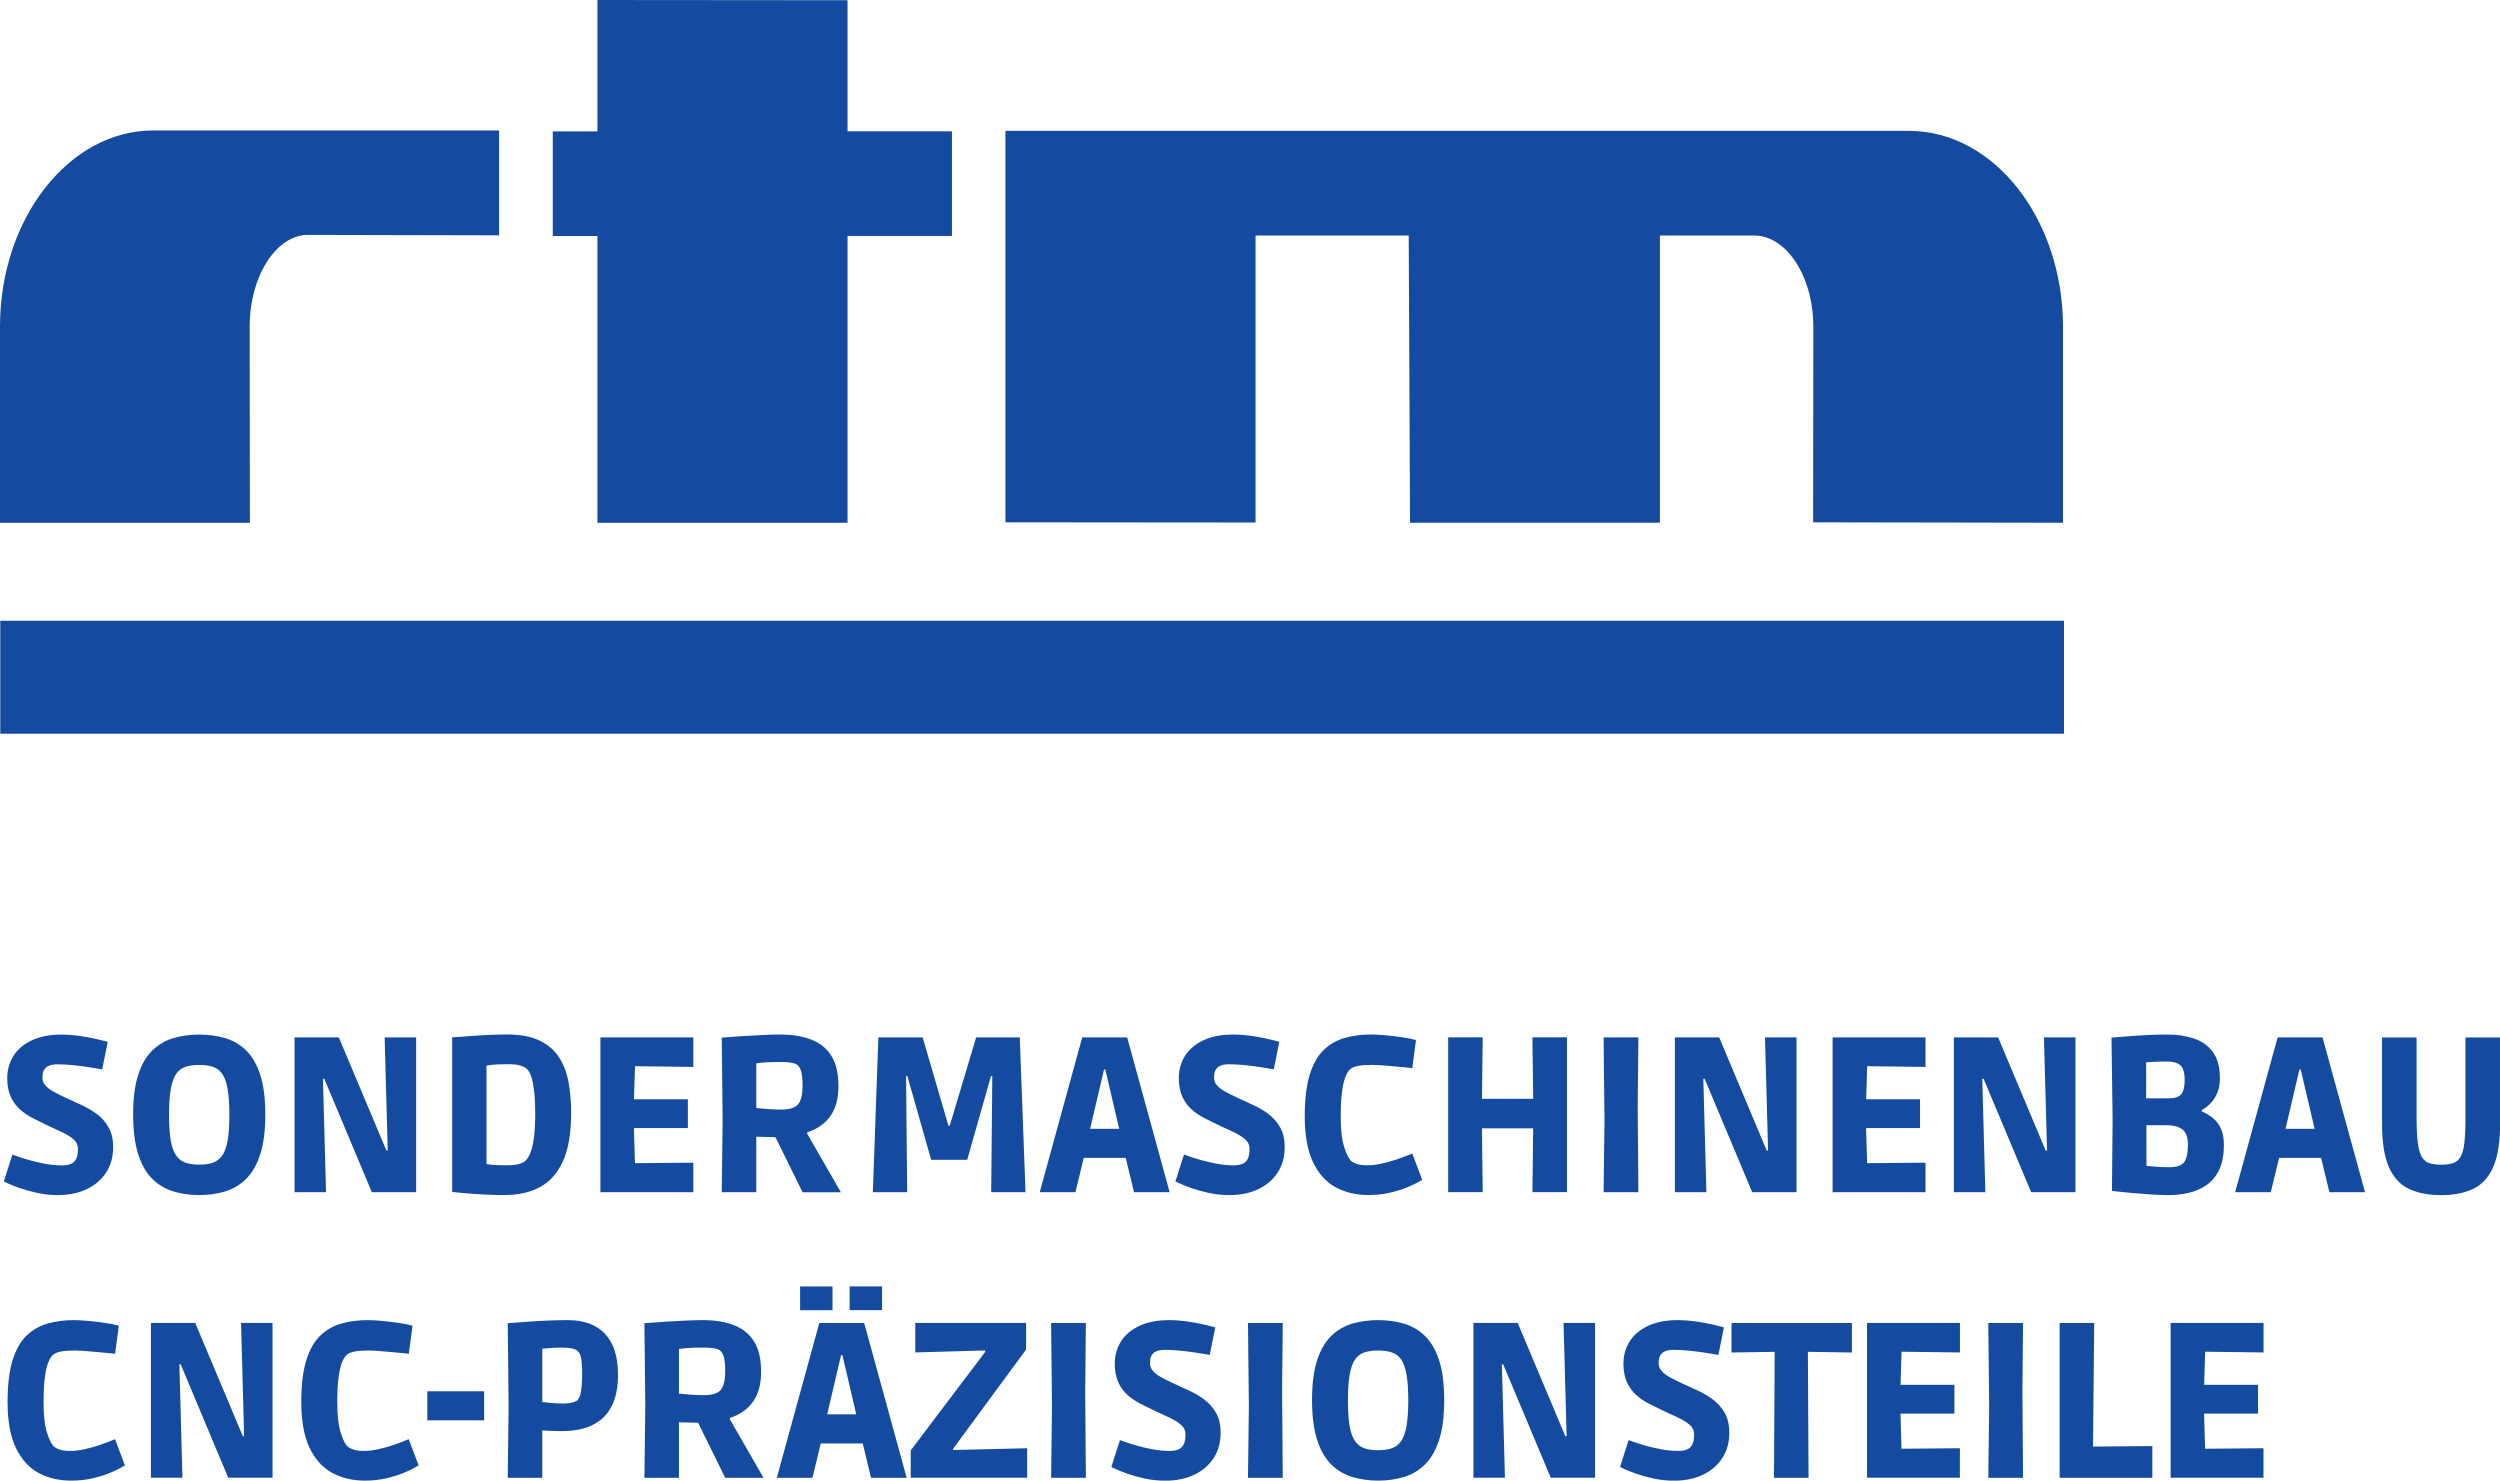
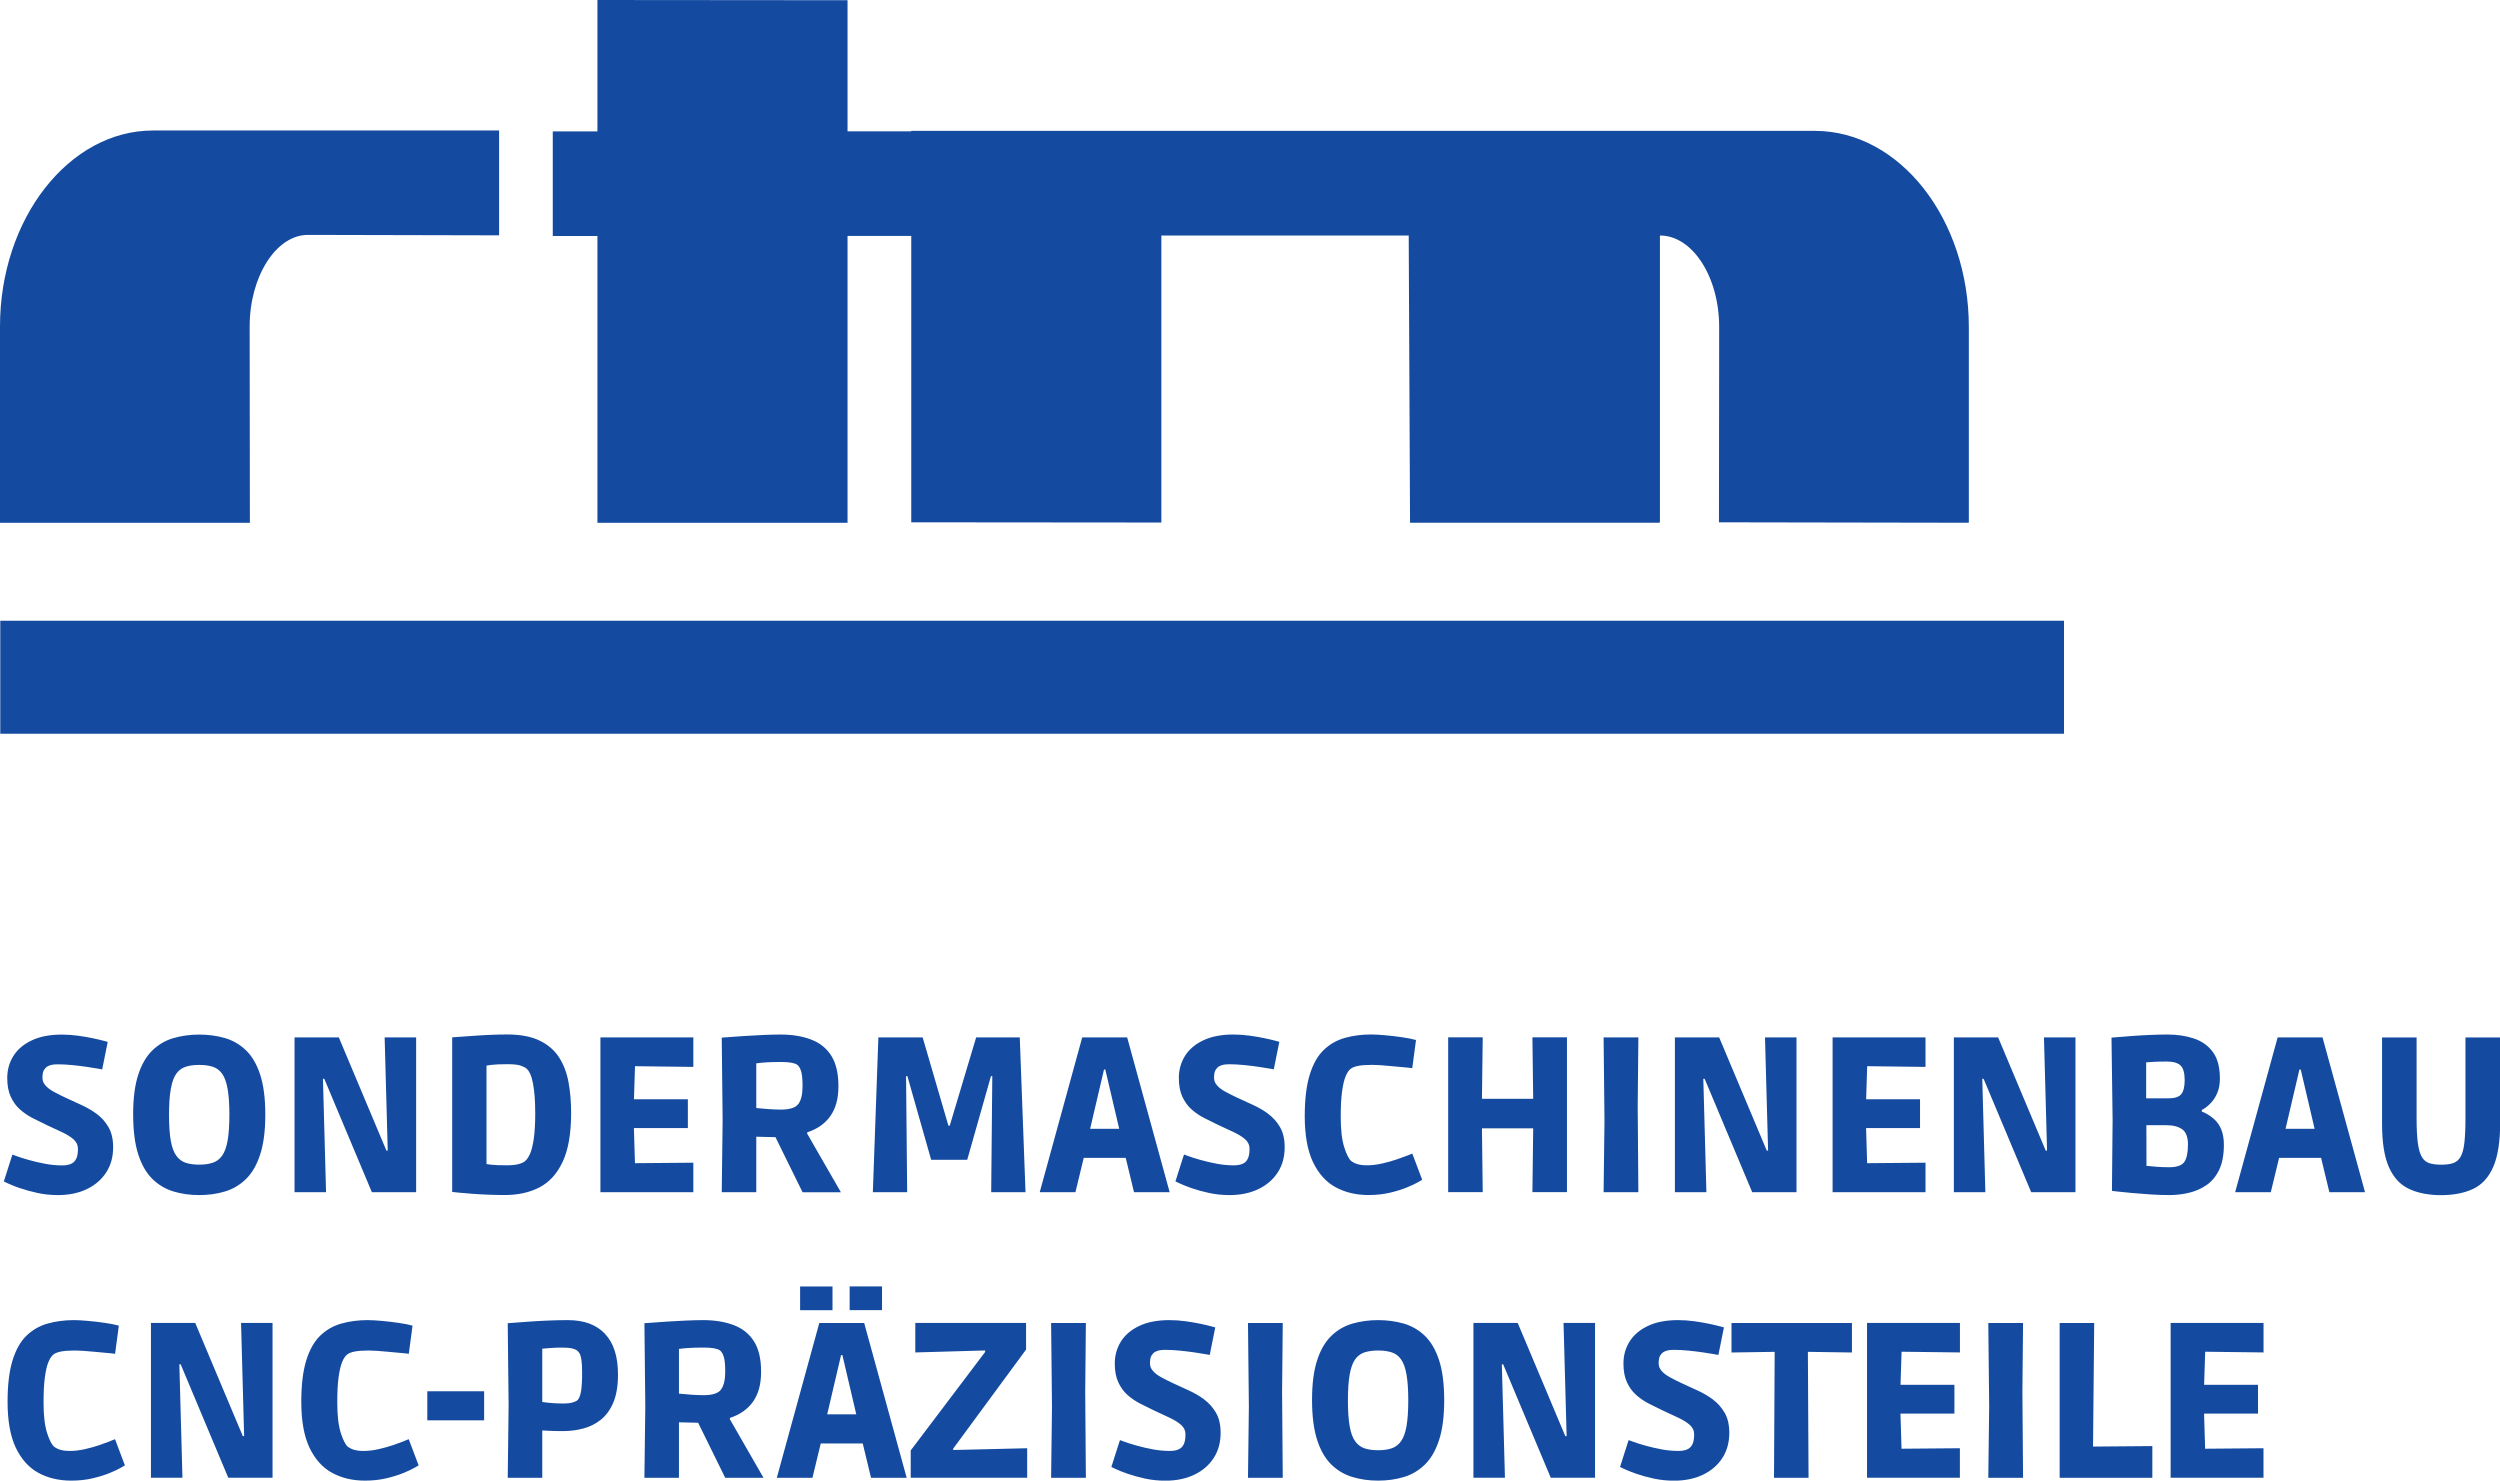
<svg xmlns="http://www.w3.org/2000/svg" id="Ebene_2" data-name="Ebene 2" viewBox="0 0 452.31 267.88">
  <defs>
    <style> .cls-1 { fill: #144ba0; } </style>
  </defs>
  <g id="Ebene_1-2" data-name="Ebene 1">
-     <path class="cls-1" d="M373.43,132.75H.05v-20.44h373.38v20.44ZM45.17,59.06c0-9.12,4.84-16.56,10.52-16.56l34.61.08v-18.97H27.69C12.48,23.61,0,39.57,0,59.06v35.53h45.21l-.04-35.53ZM108.09,94.59h45.25v-51.9h18.89v-18.93h-18.89V.04l-45.25-.04v23.77h-8.08v18.93h8.08v51.9ZM227.18,42.61h27.69l.24,51.97h45.01v-.04h.2v-51.93h17.04c5.88,0,10.72,7.44,10.72,16.56l-.04,35.33,45.21.08v-35.41c0-19.53-12.48-35.45-27.81-35.49h-163.53v70.82l45.25.04v-51.93ZM3.67,214.98c.92.32,1.96.6,3.13.86,1.17.25,2.39.38,3.67.38,1.99,0,3.74-.36,5.24-1.08,1.5-.72,2.67-1.73,3.51-3.03.84-1.3,1.25-2.82,1.25-4.54,0-1.46-.28-2.68-.84-3.64-.56-.97-1.28-1.77-2.15-2.41-.88-.64-1.81-1.18-2.81-1.63-1-.45-1.94-.89-2.85-1.31-.74-.35-1.43-.69-2.07-1.04-.64-.35-1.14-.72-1.51-1.14-.37-.41-.56-.87-.56-1.37,0-.66.09-1.14.26-1.41.17-.28.35-.48.54-.62.21-.13.47-.24.76-.32.29-.08.69-.12,1.2-.12.82,0,1.7.05,2.63.14.93.09,1.81.2,2.63.32.82.12,1.49.23,2.01.32.52.09.78.14.78.14l1-4.98s-.25-.07-.74-.2c-.49-.13-1.15-.29-1.97-.46-.82-.17-1.72-.33-2.69-.46-.97-.13-1.93-.2-2.89-.2-2.18,0-4,.35-5.48,1.06-1.47.7-2.58,1.65-3.31,2.83-.73,1.18-1.1,2.5-1.1,3.96,0,1.35.21,2.49.64,3.41.43.92.98,1.68,1.67,2.29.69.61,1.46,1.14,2.31,1.57.85.44,1.7.86,2.55,1.26.98.45,1.9.88,2.75,1.28.85.4,1.54.83,2.07,1.29.53.47.8,1.03.8,1.69,0,.74-.09,1.31-.26,1.71-.17.4-.41.69-.7.88-.16.11-.39.21-.68.3-.29.09-.69.14-1.2.14-1.04,0-2.08-.1-3.13-.3-1.05-.2-2.02-.43-2.91-.68-.89-.25-1.61-.48-2.15-.68-.54-.2-.82-.3-.82-.3,0,0-.08.24-.24.72-.16.48-.34,1.04-.54,1.69-.2.65-.38,1.22-.54,1.71-.16.49-.24.74-.24.74,0,0,.27.13.8.38.53.25,1.26.54,2.17.86ZM27.62,213.35c-1.1-1.06-1.97-2.54-2.59-4.44-.62-1.9-.94-4.32-.94-7.27s.31-5.37.94-7.25c.62-1.89,1.49-3.35,2.59-4.4,1.1-1.05,2.38-1.78,3.82-2.19,1.45-.41,2.98-.62,4.6-.62s3.19.21,4.62.62c1.43.41,2.7,1.14,3.81,2.19,1.1,1.05,1.97,2.52,2.59,4.4.62,1.89.94,4.3.94,7.25s-.31,5.37-.94,7.27c-.62,1.9-1.49,3.38-2.59,4.44-1.1,1.06-2.37,1.81-3.81,2.23-1.43.43-2.97.64-4.62.64s-3.15-.21-4.6-.64c-1.45-.43-2.72-1.17-3.82-2.23ZM30.58,201.71c0,1.94.11,3.5.32,4.68.21,1.18.54,2.08,1,2.71.45.62,1.02,1.05,1.69,1.27.68.23,1.49.34,2.45.34s1.77-.11,2.45-.34c.68-.23,1.24-.65,1.69-1.27.45-.62.78-1.53,1-2.73.21-1.2.32-2.76.32-4.7s-.11-3.47-.32-4.66c-.21-1.2-.54-2.11-.98-2.73-.44-.62-1-1.05-1.69-1.27-.69-.23-1.51-.34-2.47-.34s-1.78.11-2.47.34c-.69.23-1.25.65-1.69,1.27-.44.62-.76,1.53-.98,2.73-.21,1.19-.32,2.76-.32,4.7ZM58.43,195.18h.24l8.61,20.52h8.01v-28.01h-5.7l.56,20.48h-.24l-8.61-20.48h-8.01v28.01h5.7l-.56-20.52ZM97.61,214.82c-1.79.93-3.88,1.39-6.28,1.39-.96,0-1.94-.02-2.95-.06-1.01-.04-1.97-.09-2.89-.16-.92-.07-1.7-.13-2.35-.2-.65-.07-1.1-.11-1.33-.14v-27.97c.4-.03.97-.07,1.71-.12.74-.05,1.59-.11,2.53-.18.94-.07,1.91-.12,2.91-.16,1-.04,1.92-.06,2.77-.06,2.42,0,4.39.37,5.92,1.12,1.53.74,2.7,1.77,3.53,3.07.82,1.3,1.39,2.81,1.69,4.52.31,1.71.46,3.54.46,5.48,0,3.69-.5,6.63-1.51,8.8-1.01,2.18-2.41,3.73-4.2,4.66ZM96.83,201.19c0-2.02-.13-3.74-.4-5.18-.27-1.43-.7-2.36-1.31-2.79-.19-.13-.51-.28-.98-.44-.46-.16-1.24-.24-2.33-.24-1.3,0-2.26.04-2.89.12-.31.04-.61.08-.9.13v17.82c.31.04.61.08.94.12.6.07,1.49.1,2.69.1.93,0,1.66-.07,2.19-.22.53-.15.92-.33,1.16-.54.32-.27.62-.71.9-1.33.28-.62.5-1.54.68-2.75.17-1.21.26-2.81.26-4.8ZM125.44,193.03v-5.34h-16.81v28.01h16.81v-5.34l-10.56.09-.19-6.35h9.76v-5.22h-9.75l.19-5.98,10.56.13ZM145.2,215.7l-4.9-9.96-3.47-.08v10.04h-6.25l.16-12.99-.16-14.98c.16,0,.62-.03,1.39-.1.77-.07,1.7-.13,2.79-.2,1.09-.07,2.21-.13,3.35-.18,1.14-.05,2.16-.08,3.07-.08,2.15,0,4.02.31,5.6.92,1.58.61,2.8,1.59,3.64,2.95.85,1.36,1.27,3.17,1.27,5.46s-.48,4-1.43,5.38c-.96,1.38-2.36,2.38-4.22,2.99v.24l6.1,10.6h-6.93ZM144.46,199.72c.49-.69.74-1.75.74-3.19,0-1.3-.09-2.23-.28-2.79-.19-.56-.42-.93-.72-1.12-.24-.16-.6-.28-1.08-.36-.48-.08-1.08-.12-1.79-.12-1.06,0-1.93.02-2.59.06-.66.04-1.3.1-1.91.18v8.09c.77.08,1.54.15,2.31.2.77.05,1.49.08,2.15.08,1.62,0,2.68-.35,3.17-1.04ZM168.5,209.84h6.49l4.3-15.14h.24l-.2,21h6.21l-1.04-28.01h-7.89l-4.78,15.97h-.24l-4.66-15.97h-8.01l-1,28.01h6.21l-.2-21h.24l4.3,15.14ZM194.56,215.7h-6.45l7.69-28.01h8.13l7.69,28.01h-6.45l-1.5-6.21h-7.6l-1.5,6.21ZM199.74,193.51l-2.51,10.72h5.26l-2.51-10.72h-.24ZM229.45,201.51c-.88-.64-1.81-1.18-2.81-1.63-1-.45-1.94-.89-2.85-1.31-.74-.35-1.43-.69-2.07-1.04-.64-.35-1.14-.72-1.51-1.14-.37-.41-.56-.87-.56-1.37,0-.66.09-1.14.26-1.41.17-.28.35-.48.54-.62.21-.13.47-.24.76-.32.29-.08.69-.12,1.2-.12.82,0,1.7.05,2.63.14.93.09,1.81.2,2.63.32.82.12,1.49.23,2.01.32.52.09.78.14.78.14l1-4.98s-.25-.07-.74-.2c-.49-.13-1.15-.29-1.97-.46-.82-.17-1.72-.33-2.69-.46-.97-.13-1.93-.2-2.89-.2-2.18,0-4,.35-5.48,1.06-1.47.7-2.58,1.65-3.31,2.83-.73,1.18-1.1,2.5-1.1,3.96,0,1.35.21,2.49.64,3.41.43.92.98,1.68,1.67,2.29.69.61,1.46,1.14,2.31,1.57.85.44,1.7.86,2.55,1.26.98.45,1.9.88,2.75,1.28.85.4,1.54.83,2.07,1.29.53.47.8,1.03.8,1.69,0,.74-.09,1.31-.26,1.71-.17.4-.41.69-.7.88-.16.11-.39.21-.68.3-.29.09-.69.14-1.2.14-1.04,0-2.08-.1-3.13-.3-1.05-.2-2.02-.43-2.91-.68-.89-.25-1.61-.48-2.15-.68-.54-.2-.82-.3-.82-.3,0,0-.08.24-.24.72-.16.48-.34,1.04-.54,1.69-.2.65-.38,1.22-.54,1.71-.16.49-.24.74-.24.74,0,0,.27.13.8.38.53.25,1.26.54,2.17.86.92.32,1.96.6,3.13.86,1.17.25,2.39.38,3.67.38,1.99,0,3.74-.36,5.24-1.08,1.5-.72,2.67-1.73,3.51-3.03.84-1.3,1.25-2.82,1.25-4.54,0-1.46-.28-2.68-.84-3.64-.56-.97-1.28-1.77-2.15-2.41ZM241.65,214.8c1.73.94,3.7,1.41,5.94,1.41,1.41,0,2.7-.14,3.88-.42,1.18-.28,2.21-.6,3.09-.96.88-.36,1.55-.68,2.03-.96.48-.28.72-.42.72-.42l-1.79-4.74s-.27.11-.8.32c-.53.21-1.21.46-2.03.74-.82.28-1.71.52-2.65.74-.94.21-1.84.32-2.69.32-.69,0-1.26-.07-1.71-.2-.45-.13-.82-.31-1.11-.52-.45-.35-.89-1.19-1.32-2.53-.43-1.34-.64-3.18-.64-5.52,0-1.89.08-3.41.24-4.58.16-1.17.37-2.08.64-2.73.27-.65.57-1.11.92-1.37.29-.24.75-.42,1.37-.54.62-.12,1.48-.18,2.57-.18.32,0,.8.02,1.45.06.65.04,1.36.1,2.13.18.77.08,1.49.15,2.15.2.66.05,1.16.11,1.47.16l.68-5.1c-.66-.19-1.51-.35-2.53-.5-1.02-.15-2.04-.27-3.05-.36-1.01-.09-1.86-.14-2.55-.14-1.7,0-3.28.21-4.74.62-1.46.41-2.74,1.14-3.83,2.19-1.09,1.05-1.93,2.54-2.53,4.48-.6,1.94-.9,4.44-.9,7.49,0,3.45.5,6.22,1.49,8.31,1,2.08,2.36,3.6,4.08,4.54ZM268.12,204.14h9.27l-.14,11.55h6.25v-28.01h-6.25l.14,11.12h-9.27l.14-11.12h-6.25v28.01h6.25l-.14-11.55ZM296.42,215.7l-.12-15.54.12-12.47h-6.29l.16,15.1-.16,12.91h6.29ZM317.02,215.7h8.01v-28.01h-5.7l.56,20.48h-.24l-8.61-20.48h-8.01v28.01h5.7l-.56-20.52h.24l8.61,20.52ZM348.37,193.03v-5.34h-16.81v28.01h16.81v-5.34l-10.56.09-.19-6.35h9.76v-5.22h-9.75l.19-5.98,10.56.13ZM375.5,187.69h-5.7l.56,20.48h-.24l-8.61-20.48h-8.01v28.01h5.7l-.56-20.52h.24l8.61,20.52h8.01v-28.01ZM396.06,215.8c-1.17.28-2.38.42-3.63.42-1.04,0-2.15-.04-3.35-.12-1.19-.08-2.32-.17-3.37-.26-1.05-.09-1.91-.18-2.59-.26-.68-.08-1.02-.12-1.02-.12l.12-12.87-.2-14.86s.33-.03,1-.08c.66-.05,1.51-.12,2.55-.2,1.04-.08,2.14-.15,3.31-.2,1.17-.05,2.26-.08,3.27-.08,1.75,0,3.35.24,4.78.72,1.43.48,2.58,1.29,3.43,2.45.85,1.16,1.27,2.74,1.27,4.76,0,1.01-.15,1.88-.46,2.61-.31.73-.69,1.34-1.16,1.83-.46.49-.94.88-1.43,1.16-.08.04-.14.07-.22.11v.29c.15.06.3.12.44.19.66.32,1.27.72,1.81,1.21.54.49.97,1.11,1.28,1.87.3.76.46,1.67.46,2.73,0,1.83-.28,3.34-.84,4.52-.56,1.18-1.31,2.1-2.27,2.77-.96.66-2.02,1.14-3.19,1.41ZM388.31,192.21s-.01,0-.02,0v6.51h4.02c1.17,0,1.95-.26,2.35-.78.4-.52.6-1.36.6-2.53,0-1.27-.25-2.15-.74-2.63-.49-.48-1.32-.72-2.49-.72-.82,0-1.52.01-2.09.04-.57.03-1.11.06-1.63.1ZM395.86,207.17c0-1.41-.35-2.36-1.04-2.85-.69-.49-1.63-.74-2.83-.74h-3.66l.02,7.36s.05,0,.09,0c.45.05,1.04.11,1.77.16.73.05,1.48.08,2.25.08,1.41,0,2.32-.33,2.75-.98.43-.65.64-1.67.64-3.05ZM420.2,187.69l7.69,28.01h-6.45l-1.5-6.21h-7.6l-1.5,6.21h-6.45l7.69-28.01h8.13ZM416.02,193.51l-2.51,10.72h5.26l-2.51-10.72h-.24ZM446.06,187.69v14.58c0,1.89-.07,3.39-.2,4.52-.13,1.13-.37,1.97-.7,2.53-.33.56-.78.93-1.35,1.12-.57.19-1.28.28-2.13.28s-1.6-.09-2.17-.28c-.57-.19-1.02-.56-1.35-1.13-.33-.57-.57-1.42-.72-2.55-.15-1.13-.22-2.62-.22-4.48v-14.58h-6.25v15.7c0,3.32.42,5.92,1.25,7.79.84,1.87,2.05,3.18,3.65,3.92,1.59.74,3.52,1.12,5.78,1.12s4.22-.38,5.82-1.14c1.59-.76,2.8-2.09,3.63-4,.82-1.91,1.24-4.58,1.24-8.01v-15.38h-6.25ZM20.03,260.71c-.53.21-1.21.46-2.03.74-.82.28-1.71.52-2.65.74-.94.21-1.84.32-2.69.32-.69,0-1.26-.07-1.71-.2-.45-.13-.82-.31-1.11-.52-.45-.35-.89-1.19-1.32-2.53-.43-1.34-.64-3.18-.64-5.52,0-1.89.08-3.41.24-4.58.16-1.17.37-2.08.64-2.73.27-.65.57-1.11.92-1.37.29-.24.75-.42,1.37-.54.62-.12,1.48-.18,2.57-.18.32,0,.8.02,1.45.06.65.04,1.36.1,2.13.18.77.08,1.49.15,2.15.2.66.05,1.16.11,1.47.16l.68-5.1c-.66-.19-1.51-.35-2.53-.5-1.02-.15-2.04-.27-3.05-.36-1.01-.09-1.86-.14-2.55-.14-1.7,0-3.28.21-4.74.62-1.46.41-2.74,1.14-3.83,2.19-1.09,1.05-1.93,2.54-2.53,4.48-.6,1.94-.9,4.44-.9,7.49,0,3.45.5,6.22,1.49,8.31,1,2.08,2.36,3.6,4.08,4.54,1.73.94,3.7,1.41,5.94,1.41,1.41,0,2.7-.14,3.88-.42,1.18-.28,2.21-.6,3.09-.96.88-.36,1.55-.68,2.03-.96.48-.28.72-.42.72-.42l-1.79-4.74s-.27.11-.8.32ZM44.17,259.83h-.24l-8.61-20.48h-8.01v28.01h5.7l-.56-20.52h.24l8.61,20.52h8.01v-28.01h-5.7l.56,20.48ZM73.17,260.71c-.53.21-1.21.46-2.03.74-.82.28-1.71.52-2.65.74-.94.21-1.84.32-2.69.32-.69,0-1.26-.07-1.71-.2-.45-.13-.82-.31-1.11-.52-.45-.35-.89-1.19-1.32-2.53-.43-1.34-.64-3.18-.64-5.52,0-1.89.08-3.41.24-4.58.16-1.17.37-2.08.64-2.73.27-.65.57-1.11.92-1.37.29-.24.75-.42,1.37-.54.62-.12,1.48-.18,2.57-.18.32,0,.8.02,1.45.06.65.04,1.36.1,2.13.18.77.08,1.49.15,2.15.2.66.05,1.16.11,1.47.16l.68-5.1c-.66-.19-1.51-.35-2.53-.5-1.02-.15-2.04-.27-3.05-.36-1.01-.09-1.86-.14-2.55-.14-1.7,0-3.28.21-4.74.62-1.46.41-2.74,1.14-3.83,2.19-1.09,1.05-1.93,2.54-2.53,4.48-.6,1.94-.9,4.44-.9,7.49,0,3.45.5,6.22,1.49,8.31,1,2.08,2.36,3.6,4.08,4.54,1.73.94,3.7,1.41,5.94,1.41,1.41,0,2.7-.14,3.88-.42,1.18-.28,2.21-.6,3.09-.96.88-.36,1.55-.68,2.03-.96.48-.28.72-.42.72-.42l-1.79-4.74s-.27.11-.8.32ZM77.31,256.97h10.28v-5.26h-10.28v5.26ZM109.44,241.31c1.58,1.65,2.37,4.1,2.37,7.37,0,2.04-.28,3.73-.84,5.06-.56,1.33-1.32,2.37-2.27,3.13-.96.76-2.03,1.29-3.21,1.59-1.18.31-2.4.46-3.64.46-1.01,0-1.89-.02-2.63-.06-.74-.04-1.11-.06-1.11-.06v8.57h-6.25l.16-13.07-.16-14.9s.35-.03,1.06-.08c.7-.05,1.61-.12,2.71-.2,1.1-.08,2.28-.15,3.55-.2,1.26-.05,2.45-.08,3.57-.08,2.9,0,5.13.82,6.71,2.47ZM105.32,248.36c0-1.09-.05-1.9-.14-2.43-.09-.53-.21-.9-.34-1.1-.13-.2-.27-.35-.4-.46-.16-.16-.47-.29-.92-.4-.45-.11-1.08-.16-1.87-.16-.61,0-1.23.02-1.85.06-.62.04-1.19.09-1.69.14v9.64s.37.05,1.11.14c.74.09,1.66.14,2.75.14.64,0,1.17-.06,1.59-.18.42-.12.73-.26.92-.42.29-.29.5-.82.64-1.59.13-.77.2-1.9.2-3.39ZM132.05,256.77l6.09,10.6h-6.93l-4.9-9.96-3.47-.08v10.04h-6.25l.16-12.99-.16-14.98c.16,0,.62-.03,1.39-.1.77-.07,1.7-.13,2.79-.2,1.09-.07,2.21-.13,3.35-.18,1.14-.05,2.16-.08,3.07-.08,2.15,0,4.02.31,5.6.92,1.58.61,2.8,1.59,3.64,2.95.85,1.35,1.27,3.17,1.27,5.46s-.48,4-1.43,5.38c-.96,1.38-2.36,2.38-4.22,2.99v.24ZM131.21,248.2c0-1.3-.09-2.23-.28-2.79-.19-.56-.42-.93-.72-1.12-.24-.16-.6-.28-1.08-.36-.48-.08-1.08-.12-1.79-.12-1.06,0-1.93.02-2.59.06-.66.04-1.3.1-1.91.18v8.09c.77.08,1.54.15,2.31.2.77.05,1.49.08,2.15.08,1.62,0,2.68-.35,3.17-1.04.49-.69.74-1.75.74-3.19ZM159.58,232.74h-5.86v4.3h5.86v-4.3ZM156.35,239.36l7.69,28.01h-6.45l-1.5-6.21h-7.6l-1.5,6.21h-6.45l7.69-28.01h8.13ZM152.17,245.17l-2.51,10.72h5.26l-2.51-10.72h-.23ZM144.76,237.05h5.86v-4.3h-5.86v4.3ZM172.45,262.1l13.19-17.93v-4.82h-20.04v5.34l12.63-.36v.28l-13.46,17.81v4.94h21.07v-5.34l-13.39.32v-.24ZM190.17,239.36l.16,15.1-.16,12.91h6.29l-.12-15.54.12-12.47h-6.29ZM217.86,253.18c-.88-.64-1.81-1.18-2.81-1.63-1-.45-1.94-.89-2.85-1.31-.74-.35-1.43-.69-2.07-1.04-.64-.35-1.14-.72-1.51-1.14-.37-.41-.56-.87-.56-1.37,0-.66.09-1.14.26-1.41.17-.28.35-.48.54-.62.21-.13.47-.24.76-.32.29-.08.69-.12,1.2-.12.82,0,1.7.05,2.63.14.93.09,1.81.2,2.63.32.82.12,1.49.23,2.01.32.52.09.78.14.78.14l1-4.98s-.25-.07-.74-.2c-.49-.13-1.15-.29-1.97-.46-.82-.17-1.72-.33-2.69-.46-.97-.13-1.93-.2-2.89-.2-2.18,0-4,.35-5.48,1.06-1.47.7-2.58,1.65-3.31,2.83-.73,1.18-1.1,2.5-1.1,3.96,0,1.35.21,2.49.64,3.41.43.92.98,1.68,1.67,2.29.69.61,1.46,1.14,2.31,1.57.85.44,1.7.86,2.55,1.26.98.45,1.9.88,2.75,1.28.85.4,1.54.83,2.07,1.29.53.47.8,1.03.8,1.69,0,.74-.09,1.31-.26,1.71-.17.4-.41.69-.7.88-.16.11-.39.21-.68.3-.29.09-.69.14-1.2.14-1.04,0-2.08-.1-3.13-.3-1.05-.2-2.02-.43-2.91-.68-.89-.25-1.61-.48-2.15-.68-.54-.2-.82-.3-.82-.3,0,0-.08.24-.24.72-.16.48-.34,1.04-.54,1.69-.2.65-.38,1.22-.54,1.71-.16.49-.24.74-.24.74,0,0,.27.13.8.38.53.25,1.26.54,2.17.86.92.32,1.96.6,3.13.86,1.17.25,2.39.38,3.67.38,1.99,0,3.74-.36,5.24-1.08,1.5-.72,2.67-1.73,3.51-3.03.84-1.3,1.25-2.82,1.25-4.54,0-1.46-.28-2.68-.84-3.64-.56-.97-1.28-1.77-2.15-2.41ZM225.79,239.36l.16,15.1-.16,12.91h6.29l-.12-15.54.12-12.47h-6.29ZM260.35,246.05c.62,1.89.94,4.3.94,7.25s-.31,5.37-.94,7.27c-.62,1.9-1.49,3.38-2.59,4.44-1.1,1.06-2.37,1.81-3.81,2.23-1.43.43-2.97.64-4.62.64s-3.15-.21-4.6-.64c-1.45-.43-2.72-1.17-3.82-2.23-1.1-1.06-1.97-2.54-2.59-4.44-.62-1.9-.94-4.32-.94-7.27s.31-5.37.94-7.25c.62-1.89,1.49-3.35,2.59-4.4,1.1-1.05,2.38-1.78,3.82-2.19,1.45-.41,2.98-.62,4.6-.62s3.19.21,4.62.62c1.43.41,2.7,1.14,3.81,2.19,1.1,1.05,1.97,2.52,2.59,4.4ZM254.79,253.34c0-1.91-.11-3.47-.32-4.66-.21-1.2-.54-2.11-.98-2.73-.44-.62-1-1.05-1.69-1.27-.69-.23-1.51-.34-2.47-.34s-1.78.11-2.47.34c-.69.23-1.25.65-1.69,1.27-.44.62-.76,1.53-.98,2.73-.21,1.19-.32,2.76-.32,4.7s.11,3.5.32,4.68c.21,1.18.54,2.08,1,2.71.45.62,1.02,1.05,1.69,1.27.68.23,1.49.34,2.45.34s1.77-.11,2.45-.34c.68-.23,1.24-.65,1.69-1.27.45-.62.78-1.53,1-2.73.21-1.2.32-2.76.32-4.7ZM283.44,259.83h-.24l-8.61-20.48h-8.01v28.01h5.7l-.56-20.52h.24l8.61,20.52h8.01v-28.01h-5.7l.56,20.48ZM309.89,253.18c-.88-.64-1.81-1.18-2.81-1.63-1-.45-1.94-.89-2.85-1.31-.74-.35-1.43-.69-2.07-1.04-.64-.35-1.14-.72-1.51-1.14-.37-.41-.56-.87-.56-1.37,0-.66.09-1.14.26-1.41.17-.28.35-.48.54-.62.21-.13.47-.24.76-.32.29-.08.69-.12,1.2-.12.82,0,1.7.05,2.63.14.93.09,1.81.2,2.63.32.82.12,1.49.23,2.01.32.52.09.78.14.78.14l1-4.98s-.25-.07-.74-.2c-.49-.13-1.15-.29-1.97-.46-.82-.17-1.72-.33-2.69-.46-.97-.13-1.93-.2-2.89-.2-2.18,0-4,.35-5.48,1.06-1.47.7-2.58,1.65-3.31,2.83-.73,1.18-1.1,2.5-1.1,3.96,0,1.35.21,2.49.64,3.41.43.92.98,1.68,1.67,2.29.69.61,1.46,1.14,2.31,1.57.85.44,1.7.86,2.55,1.26.98.45,1.9.88,2.75,1.28.85.4,1.54.83,2.07,1.29.53.47.8,1.03.8,1.69,0,.74-.09,1.31-.26,1.71-.17.4-.41.69-.7.88-.16.11-.39.21-.68.3-.29.09-.69.14-1.2.14-1.04,0-2.08-.1-3.13-.3-1.05-.2-2.02-.43-2.91-.68-.89-.25-1.61-.48-2.15-.68-.54-.2-.82-.3-.82-.3,0,0-.08.24-.24.72-.16.48-.34,1.04-.54,1.69-.2.65-.38,1.22-.54,1.71-.16.49-.24.74-.24.74,0,0,.27.13.8.38.53.25,1.26.54,2.17.86.92.32,1.96.6,3.13.86,1.17.25,2.39.38,3.67.38,1.99,0,3.74-.36,5.24-1.08,1.5-.72,2.67-1.73,3.51-3.03.84-1.3,1.25-2.82,1.25-4.54,0-1.46-.28-2.68-.84-3.64-.56-.97-1.28-1.77-2.15-2.41ZM313.27,244.7l7.81-.12-.12,22.79h6.25l-.12-22.79,7.97.12v-5.34h-21.79v5.34ZM337.78,267.36h16.81v-5.34l-10.56.09-.19-6.35h9.76v-5.22h-9.75l.19-5.98,10.56.13v-5.34h-16.81v28.01ZM359.73,239.36l.16,15.1-.16,12.91h6.29l-.12-15.54.12-12.47h-6.29ZM378.89,239.36h-6.25v28.01h16.77v-5.74l-10.73.09.21-22.36ZM392.71,267.36h16.81v-5.34l-10.56.09-.19-6.35h9.76v-5.22h-9.75l.19-5.98,10.56.13v-5.34h-16.81v28.01Z" />
+     <path class="cls-1" d="M373.43,132.75H.05v-20.44h373.38v20.44ZM45.17,59.06c0-9.12,4.84-16.56,10.52-16.56l34.61.08v-18.97H27.69C12.48,23.61,0,39.57,0,59.06v35.53h45.21l-.04-35.53ZM108.09,94.59h45.25v-51.9h18.89v-18.93h-18.89V.04l-45.25-.04v23.77h-8.08v18.93h8.08v51.9ZM227.18,42.61h27.69l.24,51.97h45.01v-.04h.2v-51.93c5.88,0,10.72,7.44,10.72,16.56l-.04,35.33,45.21.08v-35.41c0-19.53-12.48-35.45-27.81-35.49h-163.53v70.82l45.25.04v-51.93ZM3.67,214.98c.92.32,1.96.6,3.13.86,1.17.25,2.39.38,3.67.38,1.99,0,3.74-.36,5.24-1.08,1.5-.72,2.67-1.73,3.51-3.03.84-1.3,1.25-2.82,1.25-4.54,0-1.46-.28-2.68-.84-3.64-.56-.97-1.28-1.77-2.15-2.41-.88-.64-1.81-1.18-2.81-1.63-1-.45-1.94-.89-2.85-1.31-.74-.35-1.43-.69-2.07-1.04-.64-.35-1.14-.72-1.51-1.14-.37-.41-.56-.87-.56-1.37,0-.66.09-1.14.26-1.41.17-.28.35-.48.54-.62.21-.13.47-.24.76-.32.29-.08.69-.12,1.2-.12.82,0,1.7.05,2.63.14.93.09,1.81.2,2.63.32.82.12,1.49.23,2.01.32.52.09.78.14.78.14l1-4.98s-.25-.07-.74-.2c-.49-.13-1.15-.29-1.97-.46-.82-.17-1.72-.33-2.69-.46-.97-.13-1.93-.2-2.89-.2-2.18,0-4,.35-5.48,1.06-1.47.7-2.58,1.65-3.31,2.83-.73,1.18-1.1,2.5-1.1,3.96,0,1.35.21,2.49.64,3.41.43.92.98,1.68,1.67,2.29.69.61,1.46,1.14,2.31,1.57.85.44,1.7.86,2.55,1.26.98.45,1.9.88,2.75,1.28.85.4,1.54.83,2.07,1.29.53.47.8,1.03.8,1.69,0,.74-.09,1.31-.26,1.71-.17.4-.41.69-.7.88-.16.11-.39.21-.68.3-.29.09-.69.14-1.2.14-1.04,0-2.08-.1-3.13-.3-1.05-.2-2.02-.43-2.91-.68-.89-.25-1.61-.48-2.15-.68-.54-.2-.82-.3-.82-.3,0,0-.08.24-.24.72-.16.48-.34,1.04-.54,1.69-.2.65-.38,1.22-.54,1.71-.16.49-.24.74-.24.74,0,0,.27.13.8.38.53.25,1.26.54,2.17.86ZM27.62,213.35c-1.1-1.06-1.97-2.54-2.59-4.44-.62-1.9-.94-4.32-.94-7.27s.31-5.37.94-7.25c.62-1.89,1.49-3.35,2.59-4.4,1.1-1.05,2.38-1.78,3.82-2.19,1.45-.41,2.98-.62,4.6-.62s3.19.21,4.62.62c1.43.41,2.7,1.14,3.81,2.19,1.1,1.05,1.97,2.52,2.59,4.4.62,1.89.94,4.3.94,7.25s-.31,5.37-.94,7.27c-.62,1.9-1.49,3.38-2.59,4.44-1.1,1.06-2.37,1.81-3.81,2.23-1.43.43-2.97.64-4.62.64s-3.15-.21-4.6-.64c-1.45-.43-2.72-1.17-3.82-2.23ZM30.58,201.71c0,1.94.11,3.5.32,4.68.21,1.18.54,2.08,1,2.71.45.62,1.02,1.05,1.69,1.27.68.23,1.49.34,2.45.34s1.77-.11,2.45-.34c.68-.23,1.24-.65,1.69-1.27.45-.62.78-1.53,1-2.73.21-1.2.32-2.76.32-4.7s-.11-3.47-.32-4.66c-.21-1.2-.54-2.11-.98-2.73-.44-.62-1-1.05-1.69-1.27-.69-.23-1.51-.34-2.47-.34s-1.78.11-2.47.34c-.69.23-1.25.65-1.69,1.27-.44.62-.76,1.53-.98,2.73-.21,1.19-.32,2.76-.32,4.7ZM58.43,195.18h.24l8.61,20.52h8.01v-28.01h-5.7l.56,20.48h-.24l-8.61-20.48h-8.01v28.01h5.7l-.56-20.52ZM97.61,214.82c-1.79.93-3.88,1.39-6.28,1.39-.96,0-1.94-.02-2.95-.06-1.01-.04-1.97-.09-2.89-.16-.92-.07-1.7-.13-2.35-.2-.65-.07-1.1-.11-1.33-.14v-27.97c.4-.03.97-.07,1.71-.12.74-.05,1.59-.11,2.53-.18.94-.07,1.91-.12,2.91-.16,1-.04,1.92-.06,2.77-.06,2.42,0,4.39.37,5.92,1.12,1.53.74,2.7,1.77,3.53,3.07.82,1.3,1.39,2.81,1.69,4.52.31,1.71.46,3.54.46,5.48,0,3.69-.5,6.63-1.51,8.8-1.01,2.18-2.41,3.73-4.2,4.66ZM96.83,201.19c0-2.02-.13-3.74-.4-5.18-.27-1.43-.7-2.36-1.31-2.79-.19-.13-.51-.28-.98-.44-.46-.16-1.24-.24-2.33-.24-1.3,0-2.26.04-2.89.12-.31.04-.61.08-.9.13v17.82c.31.04.61.08.94.12.6.07,1.49.1,2.69.1.93,0,1.66-.07,2.19-.22.53-.15.92-.33,1.16-.54.32-.27.62-.71.9-1.33.28-.62.5-1.54.68-2.75.17-1.21.26-2.81.26-4.8ZM125.44,193.03v-5.34h-16.81v28.01h16.81v-5.34l-10.56.09-.19-6.35h9.76v-5.22h-9.75l.19-5.98,10.56.13ZM145.2,215.7l-4.9-9.96-3.47-.08v10.04h-6.25l.16-12.99-.16-14.98c.16,0,.62-.03,1.39-.1.77-.07,1.7-.13,2.79-.2,1.09-.07,2.21-.13,3.35-.18,1.14-.05,2.16-.08,3.07-.08,2.15,0,4.02.31,5.6.92,1.58.61,2.8,1.59,3.64,2.95.85,1.36,1.27,3.17,1.27,5.46s-.48,4-1.43,5.38c-.96,1.38-2.36,2.38-4.22,2.99v.24l6.1,10.6h-6.93ZM144.46,199.72c.49-.69.74-1.75.74-3.19,0-1.3-.09-2.23-.28-2.79-.19-.56-.42-.93-.72-1.12-.24-.16-.6-.28-1.08-.36-.48-.08-1.08-.12-1.79-.12-1.06,0-1.93.02-2.59.06-.66.04-1.3.1-1.91.18v8.09c.77.08,1.54.15,2.31.2.77.05,1.49.08,2.15.08,1.62,0,2.68-.35,3.17-1.04ZM168.5,209.84h6.49l4.3-15.14h.24l-.2,21h6.21l-1.04-28.01h-7.89l-4.78,15.97h-.24l-4.66-15.97h-8.01l-1,28.01h6.21l-.2-21h.24l4.3,15.14ZM194.56,215.7h-6.45l7.69-28.01h8.13l7.69,28.01h-6.45l-1.5-6.21h-7.6l-1.5,6.21ZM199.74,193.51l-2.51,10.72h5.26l-2.51-10.72h-.24ZM229.45,201.51c-.88-.64-1.81-1.18-2.81-1.63-1-.45-1.94-.89-2.85-1.31-.74-.35-1.43-.69-2.07-1.04-.64-.35-1.14-.72-1.51-1.14-.37-.41-.56-.87-.56-1.37,0-.66.09-1.14.26-1.41.17-.28.35-.48.54-.62.21-.13.47-.24.76-.32.29-.08.69-.12,1.2-.12.82,0,1.7.05,2.63.14.93.09,1.81.2,2.63.32.82.12,1.49.23,2.01.32.52.09.78.14.78.14l1-4.98s-.25-.07-.74-.2c-.49-.13-1.15-.29-1.97-.46-.82-.17-1.72-.33-2.69-.46-.97-.13-1.93-.2-2.89-.2-2.18,0-4,.35-5.48,1.06-1.47.7-2.58,1.65-3.31,2.83-.73,1.18-1.1,2.5-1.1,3.96,0,1.35.21,2.49.64,3.41.43.92.98,1.68,1.67,2.29.69.61,1.46,1.14,2.31,1.57.85.44,1.7.86,2.55,1.26.98.45,1.9.88,2.75,1.28.85.4,1.54.83,2.07,1.29.53.47.8,1.03.8,1.69,0,.74-.09,1.31-.26,1.71-.17.4-.41.69-.7.88-.16.11-.39.21-.68.3-.29.09-.69.14-1.2.14-1.04,0-2.08-.1-3.13-.3-1.05-.2-2.02-.43-2.91-.68-.89-.25-1.61-.48-2.15-.68-.54-.2-.82-.3-.82-.3,0,0-.08.24-.24.72-.16.48-.34,1.04-.54,1.69-.2.65-.38,1.22-.54,1.71-.16.49-.24.74-.24.74,0,0,.27.13.8.38.53.25,1.26.54,2.17.86.92.32,1.96.6,3.13.86,1.17.25,2.39.38,3.67.38,1.99,0,3.74-.36,5.24-1.08,1.5-.72,2.67-1.73,3.51-3.03.84-1.3,1.25-2.82,1.25-4.54,0-1.46-.28-2.68-.84-3.64-.56-.97-1.28-1.77-2.15-2.41ZM241.65,214.8c1.73.94,3.7,1.41,5.94,1.41,1.41,0,2.7-.14,3.88-.42,1.18-.28,2.21-.6,3.09-.96.88-.36,1.55-.68,2.03-.96.48-.28.72-.42.72-.42l-1.79-4.74s-.27.11-.8.32c-.53.21-1.21.46-2.03.74-.82.28-1.71.52-2.65.74-.94.21-1.84.32-2.69.32-.69,0-1.26-.07-1.71-.2-.45-.13-.82-.31-1.11-.52-.45-.35-.89-1.19-1.32-2.53-.43-1.34-.64-3.18-.64-5.52,0-1.89.08-3.41.24-4.58.16-1.17.37-2.08.64-2.73.27-.65.57-1.11.92-1.37.29-.24.75-.42,1.37-.54.62-.12,1.48-.18,2.57-.18.32,0,.8.02,1.45.06.65.04,1.36.1,2.13.18.77.08,1.49.15,2.15.2.66.05,1.16.11,1.47.16l.68-5.1c-.66-.19-1.51-.35-2.53-.5-1.02-.15-2.04-.27-3.05-.36-1.01-.09-1.86-.14-2.55-.14-1.7,0-3.28.21-4.74.62-1.46.41-2.74,1.14-3.83,2.19-1.09,1.05-1.93,2.54-2.53,4.48-.6,1.94-.9,4.44-.9,7.49,0,3.45.5,6.22,1.49,8.31,1,2.08,2.36,3.6,4.08,4.54ZM268.12,204.14h9.27l-.14,11.55h6.25v-28.01h-6.25l.14,11.12h-9.27l.14-11.12h-6.25v28.01h6.25l-.14-11.55ZM296.42,215.7l-.12-15.54.12-12.47h-6.29l.16,15.1-.16,12.91h6.29ZM317.02,215.7h8.01v-28.01h-5.7l.56,20.48h-.24l-8.61-20.48h-8.01v28.01h5.7l-.56-20.52h.24l8.61,20.52ZM348.37,193.03v-5.34h-16.81v28.01h16.81v-5.34l-10.56.09-.19-6.35h9.76v-5.22h-9.75l.19-5.98,10.56.13ZM375.5,187.69h-5.7l.56,20.48h-.24l-8.61-20.48h-8.01v28.01h5.7l-.56-20.52h.24l8.61,20.52h8.01v-28.01ZM396.06,215.8c-1.17.28-2.38.42-3.63.42-1.04,0-2.15-.04-3.35-.12-1.19-.08-2.32-.17-3.37-.26-1.05-.09-1.91-.18-2.59-.26-.68-.08-1.02-.12-1.02-.12l.12-12.87-.2-14.86s.33-.03,1-.08c.66-.05,1.51-.12,2.55-.2,1.04-.08,2.14-.15,3.31-.2,1.17-.05,2.26-.08,3.27-.08,1.75,0,3.35.24,4.78.72,1.43.48,2.58,1.29,3.43,2.45.85,1.16,1.27,2.74,1.27,4.76,0,1.01-.15,1.88-.46,2.61-.31.73-.69,1.34-1.16,1.83-.46.49-.94.88-1.43,1.16-.08.04-.14.07-.22.11v.29c.15.06.3.12.44.19.66.32,1.27.72,1.81,1.21.54.49.97,1.11,1.28,1.87.3.76.46,1.67.46,2.73,0,1.83-.28,3.34-.84,4.52-.56,1.18-1.31,2.1-2.27,2.77-.96.66-2.02,1.14-3.19,1.41ZM388.31,192.21s-.01,0-.02,0v6.51h4.02c1.17,0,1.95-.26,2.35-.78.4-.52.6-1.36.6-2.53,0-1.27-.25-2.15-.74-2.63-.49-.48-1.32-.72-2.49-.72-.82,0-1.52.01-2.09.04-.57.03-1.11.06-1.63.1ZM395.86,207.17c0-1.41-.35-2.36-1.04-2.85-.69-.49-1.63-.74-2.83-.74h-3.66l.02,7.36s.05,0,.09,0c.45.05,1.04.11,1.77.16.73.05,1.48.08,2.25.08,1.41,0,2.32-.33,2.75-.98.43-.65.64-1.67.64-3.05ZM420.2,187.69l7.69,28.01h-6.45l-1.5-6.21h-7.6l-1.5,6.21h-6.45l7.69-28.01h8.13ZM416.02,193.51l-2.51,10.72h5.26l-2.51-10.72h-.24ZM446.06,187.69v14.58c0,1.89-.07,3.39-.2,4.52-.13,1.13-.37,1.97-.7,2.53-.33.56-.78.93-1.35,1.12-.57.19-1.28.28-2.13.28s-1.6-.09-2.17-.28c-.57-.19-1.02-.56-1.35-1.13-.33-.57-.57-1.42-.72-2.55-.15-1.13-.22-2.62-.22-4.48v-14.58h-6.25v15.7c0,3.32.42,5.92,1.25,7.79.84,1.87,2.05,3.18,3.65,3.92,1.59.74,3.52,1.12,5.78,1.12s4.22-.38,5.82-1.14c1.59-.76,2.8-2.09,3.63-4,.82-1.91,1.24-4.58,1.24-8.01v-15.38h-6.25ZM20.03,260.71c-.53.21-1.21.46-2.03.74-.82.28-1.71.52-2.65.74-.94.21-1.84.32-2.69.32-.69,0-1.26-.07-1.71-.2-.45-.13-.82-.31-1.11-.52-.45-.35-.89-1.19-1.32-2.53-.43-1.34-.64-3.18-.64-5.52,0-1.89.08-3.41.24-4.58.16-1.17.37-2.08.64-2.73.27-.65.57-1.11.92-1.37.29-.24.75-.42,1.37-.54.62-.12,1.48-.18,2.57-.18.32,0,.8.02,1.45.06.65.04,1.36.1,2.13.18.77.08,1.49.15,2.15.2.66.05,1.16.11,1.47.16l.68-5.1c-.66-.19-1.51-.35-2.53-.5-1.02-.15-2.04-.27-3.05-.36-1.01-.09-1.86-.14-2.55-.14-1.7,0-3.28.21-4.74.62-1.46.41-2.74,1.14-3.83,2.19-1.09,1.05-1.93,2.54-2.53,4.48-.6,1.94-.9,4.44-.9,7.49,0,3.45.5,6.22,1.49,8.31,1,2.08,2.36,3.6,4.08,4.54,1.73.94,3.7,1.41,5.94,1.41,1.41,0,2.7-.14,3.88-.42,1.18-.28,2.21-.6,3.09-.96.88-.36,1.55-.68,2.03-.96.48-.28.72-.42.72-.42l-1.79-4.74s-.27.11-.8.32ZM44.17,259.83h-.24l-8.61-20.48h-8.01v28.01h5.7l-.56-20.52h.24l8.61,20.52h8.01v-28.01h-5.7l.56,20.48ZM73.17,260.71c-.53.21-1.21.46-2.03.74-.82.28-1.71.52-2.65.74-.94.21-1.84.32-2.69.32-.69,0-1.26-.07-1.71-.2-.45-.13-.82-.31-1.11-.52-.45-.35-.89-1.19-1.32-2.53-.43-1.34-.64-3.18-.64-5.52,0-1.89.08-3.41.24-4.58.16-1.17.37-2.08.64-2.73.27-.65.57-1.11.92-1.37.29-.24.75-.42,1.37-.54.62-.12,1.48-.18,2.57-.18.32,0,.8.02,1.45.06.65.04,1.36.1,2.13.18.77.08,1.49.15,2.15.2.66.05,1.16.11,1.47.16l.68-5.1c-.66-.19-1.51-.35-2.53-.5-1.02-.15-2.04-.27-3.05-.36-1.01-.09-1.86-.14-2.55-.14-1.7,0-3.28.21-4.74.62-1.46.41-2.74,1.14-3.83,2.19-1.09,1.05-1.93,2.54-2.53,4.48-.6,1.94-.9,4.44-.9,7.49,0,3.45.5,6.22,1.49,8.31,1,2.08,2.36,3.6,4.08,4.54,1.73.94,3.7,1.41,5.94,1.41,1.41,0,2.7-.14,3.88-.42,1.18-.28,2.21-.6,3.09-.96.88-.36,1.55-.68,2.03-.96.48-.28.72-.42.72-.42l-1.79-4.74s-.27.11-.8.32ZM77.31,256.97h10.28v-5.26h-10.28v5.26ZM109.44,241.31c1.58,1.65,2.37,4.1,2.37,7.37,0,2.04-.28,3.73-.84,5.06-.56,1.33-1.32,2.37-2.27,3.13-.96.76-2.03,1.29-3.21,1.59-1.18.31-2.4.46-3.64.46-1.01,0-1.89-.02-2.63-.06-.74-.04-1.11-.06-1.11-.06v8.57h-6.25l.16-13.07-.16-14.9s.35-.03,1.06-.08c.7-.05,1.61-.12,2.71-.2,1.1-.08,2.28-.15,3.55-.2,1.26-.05,2.45-.08,3.57-.08,2.9,0,5.13.82,6.71,2.47ZM105.32,248.36c0-1.09-.05-1.9-.14-2.43-.09-.53-.21-.9-.34-1.1-.13-.2-.27-.35-.4-.46-.16-.16-.47-.29-.92-.4-.45-.11-1.08-.16-1.87-.16-.61,0-1.23.02-1.85.06-.62.04-1.19.09-1.69.14v9.64s.37.05,1.11.14c.74.09,1.66.14,2.75.14.64,0,1.17-.06,1.59-.18.42-.12.73-.26.92-.42.29-.29.5-.82.64-1.59.13-.77.2-1.9.2-3.39ZM132.05,256.77l6.09,10.6h-6.93l-4.9-9.96-3.47-.08v10.04h-6.25l.16-12.99-.16-14.98c.16,0,.62-.03,1.39-.1.77-.07,1.7-.13,2.79-.2,1.09-.07,2.21-.13,3.35-.18,1.14-.05,2.16-.08,3.07-.08,2.15,0,4.02.31,5.6.92,1.58.61,2.8,1.59,3.64,2.95.85,1.35,1.27,3.17,1.27,5.46s-.48,4-1.43,5.38c-.96,1.38-2.36,2.38-4.22,2.99v.24ZM131.21,248.2c0-1.3-.09-2.23-.28-2.79-.19-.56-.42-.93-.72-1.12-.24-.16-.6-.28-1.08-.36-.48-.08-1.08-.12-1.79-.12-1.06,0-1.93.02-2.59.06-.66.04-1.3.1-1.91.18v8.09c.77.08,1.54.15,2.31.2.77.05,1.49.08,2.15.08,1.62,0,2.68-.35,3.17-1.04.49-.69.74-1.75.74-3.19ZM159.58,232.74h-5.86v4.3h5.86v-4.3ZM156.35,239.36l7.69,28.01h-6.45l-1.5-6.21h-7.6l-1.5,6.21h-6.45l7.69-28.01h8.13ZM152.17,245.17l-2.51,10.72h5.26l-2.51-10.72h-.23ZM144.76,237.05h5.86v-4.3h-5.86v4.3ZM172.45,262.1l13.19-17.93v-4.82h-20.04v5.34l12.63-.36v.28l-13.46,17.81v4.94h21.07v-5.34l-13.39.32v-.24ZM190.17,239.36l.16,15.1-.16,12.91h6.29l-.12-15.54.12-12.47h-6.29ZM217.86,253.18c-.88-.64-1.81-1.18-2.81-1.63-1-.45-1.94-.89-2.85-1.31-.74-.35-1.43-.69-2.07-1.04-.64-.35-1.14-.72-1.51-1.14-.37-.41-.56-.87-.56-1.37,0-.66.09-1.14.26-1.41.17-.28.35-.48.54-.62.21-.13.47-.24.76-.32.29-.08.69-.12,1.2-.12.82,0,1.7.05,2.63.14.93.09,1.81.2,2.63.32.82.12,1.49.23,2.01.32.52.09.78.14.78.14l1-4.98s-.25-.07-.74-.2c-.49-.13-1.15-.29-1.97-.46-.82-.17-1.72-.33-2.69-.46-.97-.13-1.93-.2-2.89-.2-2.18,0-4,.35-5.48,1.06-1.47.7-2.58,1.65-3.31,2.83-.73,1.18-1.1,2.5-1.1,3.96,0,1.35.21,2.49.64,3.41.43.92.98,1.68,1.67,2.29.69.61,1.46,1.14,2.31,1.57.85.44,1.7.86,2.55,1.26.98.45,1.9.88,2.75,1.28.85.4,1.54.83,2.07,1.29.53.47.8,1.03.8,1.69,0,.74-.09,1.31-.26,1.71-.17.4-.41.69-.7.88-.16.11-.39.21-.68.3-.29.09-.69.14-1.2.14-1.04,0-2.08-.1-3.13-.3-1.05-.2-2.02-.43-2.91-.68-.89-.25-1.61-.48-2.15-.68-.54-.2-.82-.3-.82-.3,0,0-.08.24-.24.72-.16.48-.34,1.04-.54,1.69-.2.65-.38,1.22-.54,1.71-.16.49-.24.74-.24.74,0,0,.27.13.8.38.53.25,1.26.54,2.17.86.92.32,1.96.6,3.13.86,1.17.25,2.39.38,3.67.38,1.99,0,3.74-.36,5.24-1.08,1.5-.72,2.67-1.73,3.51-3.03.84-1.3,1.25-2.82,1.25-4.54,0-1.46-.28-2.68-.84-3.64-.56-.97-1.28-1.77-2.15-2.41ZM225.79,239.36l.16,15.1-.16,12.91h6.29l-.12-15.54.12-12.47h-6.29ZM260.35,246.05c.62,1.89.94,4.3.94,7.25s-.31,5.37-.94,7.27c-.62,1.9-1.49,3.38-2.59,4.44-1.1,1.06-2.37,1.81-3.81,2.23-1.43.43-2.97.64-4.62.64s-3.15-.21-4.6-.64c-1.45-.43-2.72-1.17-3.82-2.23-1.1-1.06-1.97-2.54-2.59-4.44-.62-1.9-.94-4.32-.94-7.27s.31-5.37.94-7.25c.62-1.89,1.49-3.35,2.59-4.4,1.1-1.05,2.38-1.78,3.82-2.19,1.45-.41,2.98-.62,4.6-.62s3.19.21,4.62.62c1.43.41,2.7,1.14,3.81,2.19,1.1,1.05,1.97,2.52,2.59,4.4ZM254.79,253.34c0-1.91-.11-3.47-.32-4.66-.21-1.2-.54-2.11-.98-2.73-.44-.62-1-1.05-1.69-1.27-.69-.23-1.51-.34-2.47-.34s-1.78.11-2.47.34c-.69.23-1.25.65-1.69,1.27-.44.62-.76,1.53-.98,2.73-.21,1.19-.32,2.76-.32,4.7s.11,3.5.32,4.68c.21,1.18.54,2.08,1,2.71.45.62,1.02,1.05,1.69,1.27.68.23,1.49.34,2.45.34s1.77-.11,2.45-.34c.68-.23,1.24-.65,1.69-1.27.45-.62.78-1.53,1-2.73.21-1.2.32-2.76.32-4.7ZM283.44,259.83h-.24l-8.61-20.48h-8.01v28.01h5.7l-.56-20.52h.24l8.61,20.52h8.01v-28.01h-5.7l.56,20.48ZM309.89,253.18c-.88-.64-1.81-1.18-2.81-1.63-1-.45-1.94-.89-2.85-1.31-.74-.35-1.43-.69-2.07-1.04-.64-.35-1.14-.72-1.51-1.14-.37-.41-.56-.87-.56-1.37,0-.66.09-1.14.26-1.41.17-.28.35-.48.54-.62.21-.13.47-.24.76-.32.29-.08.69-.12,1.2-.12.82,0,1.7.05,2.63.14.93.09,1.81.2,2.63.32.82.12,1.49.23,2.01.32.52.09.78.14.78.14l1-4.98s-.25-.07-.74-.2c-.49-.13-1.15-.29-1.97-.46-.82-.17-1.72-.33-2.69-.46-.97-.13-1.93-.2-2.89-.2-2.18,0-4,.35-5.48,1.06-1.47.7-2.58,1.65-3.31,2.83-.73,1.18-1.1,2.5-1.1,3.96,0,1.35.21,2.49.64,3.41.43.92.98,1.68,1.67,2.29.69.61,1.46,1.14,2.31,1.57.85.44,1.7.86,2.55,1.26.98.45,1.9.88,2.75,1.28.85.4,1.54.83,2.07,1.29.53.47.8,1.03.8,1.69,0,.74-.09,1.31-.26,1.71-.17.4-.41.69-.7.88-.16.11-.39.21-.68.3-.29.09-.69.14-1.2.14-1.04,0-2.08-.1-3.13-.3-1.05-.2-2.02-.43-2.91-.68-.89-.25-1.61-.48-2.15-.68-.54-.2-.82-.3-.82-.3,0,0-.08.24-.24.72-.16.48-.34,1.04-.54,1.69-.2.65-.38,1.22-.54,1.71-.16.49-.24.74-.24.74,0,0,.27.13.8.38.53.25,1.26.54,2.17.86.92.32,1.96.6,3.13.86,1.17.25,2.39.38,3.67.38,1.99,0,3.74-.36,5.24-1.08,1.5-.72,2.67-1.73,3.51-3.03.84-1.3,1.25-2.82,1.25-4.54,0-1.46-.28-2.68-.84-3.64-.56-.97-1.28-1.77-2.15-2.41ZM313.27,244.7l7.81-.12-.12,22.79h6.25l-.12-22.79,7.97.12v-5.34h-21.79v5.34ZM337.78,267.36h16.81v-5.34l-10.56.09-.19-6.35h9.76v-5.22h-9.75l.19-5.98,10.56.13v-5.34h-16.81v28.01ZM359.73,239.36l.16,15.1-.16,12.91h6.29l-.12-15.54.12-12.47h-6.29ZM378.89,239.36h-6.25v28.01h16.77v-5.74l-10.73.09.21-22.36ZM392.71,267.36h16.81v-5.34l-10.56.09-.19-6.35h9.76v-5.22h-9.75l.19-5.98,10.56.13v-5.34h-16.81v28.01Z" />
  </g>
</svg>